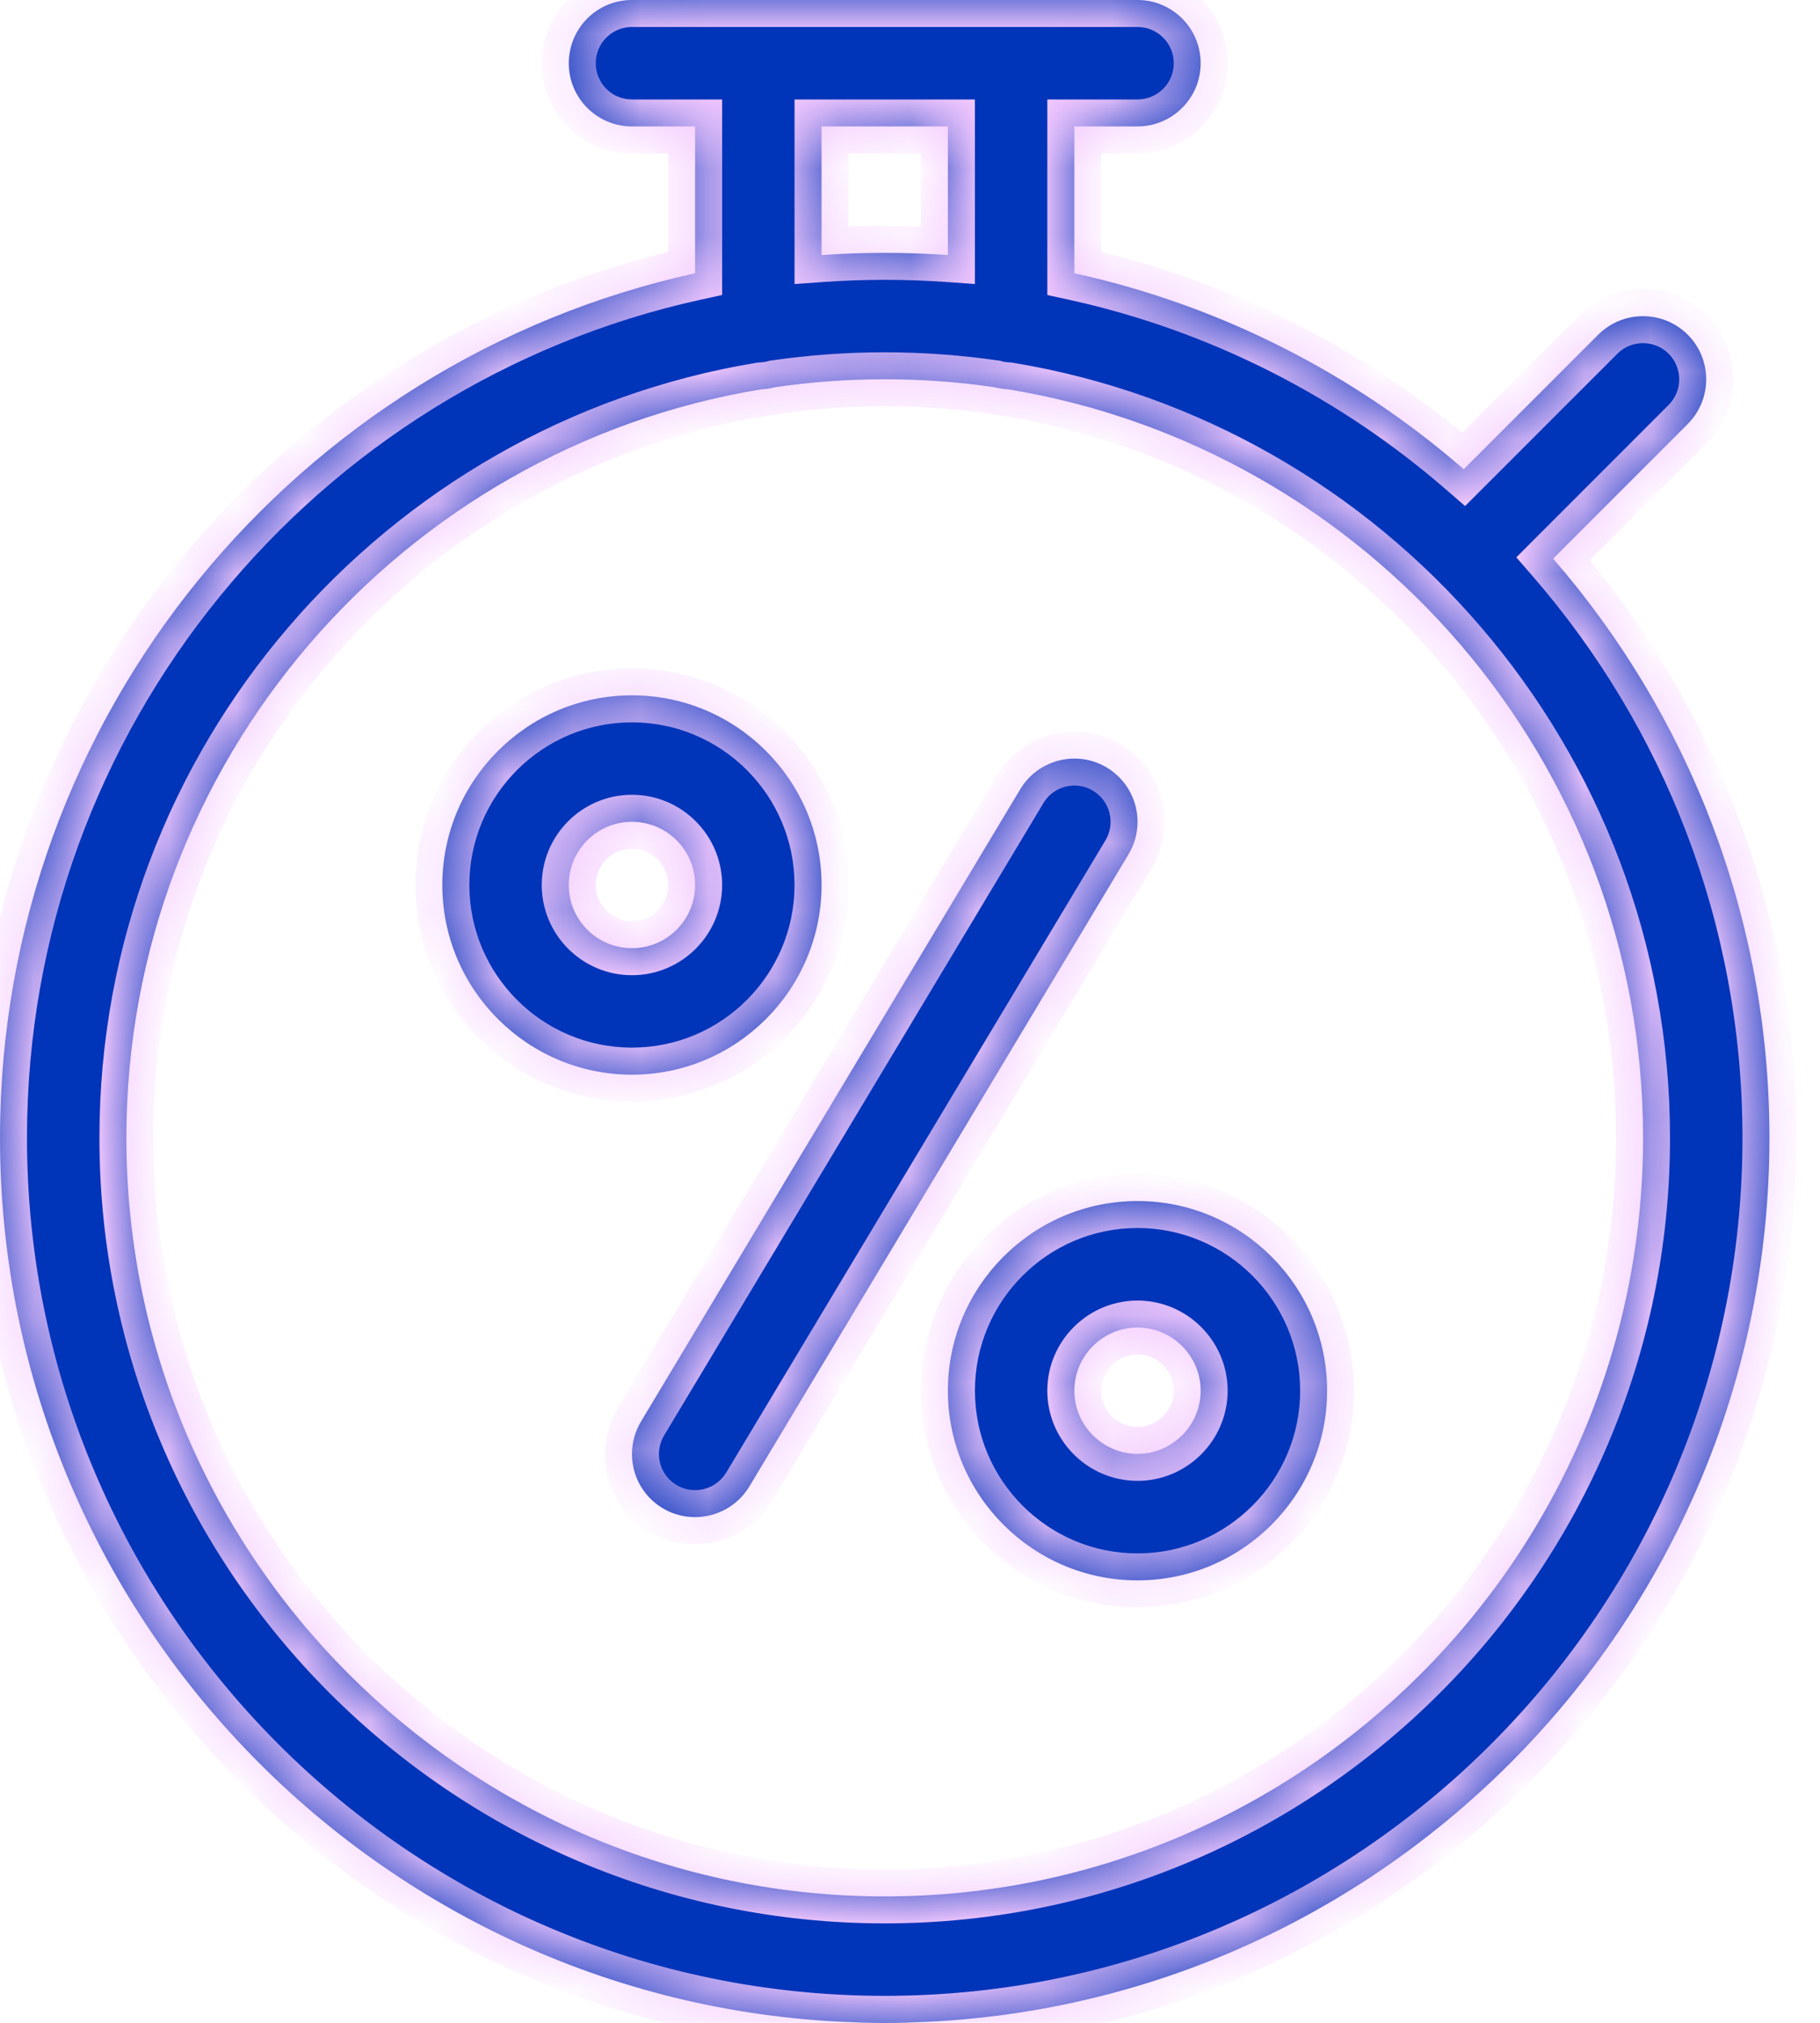
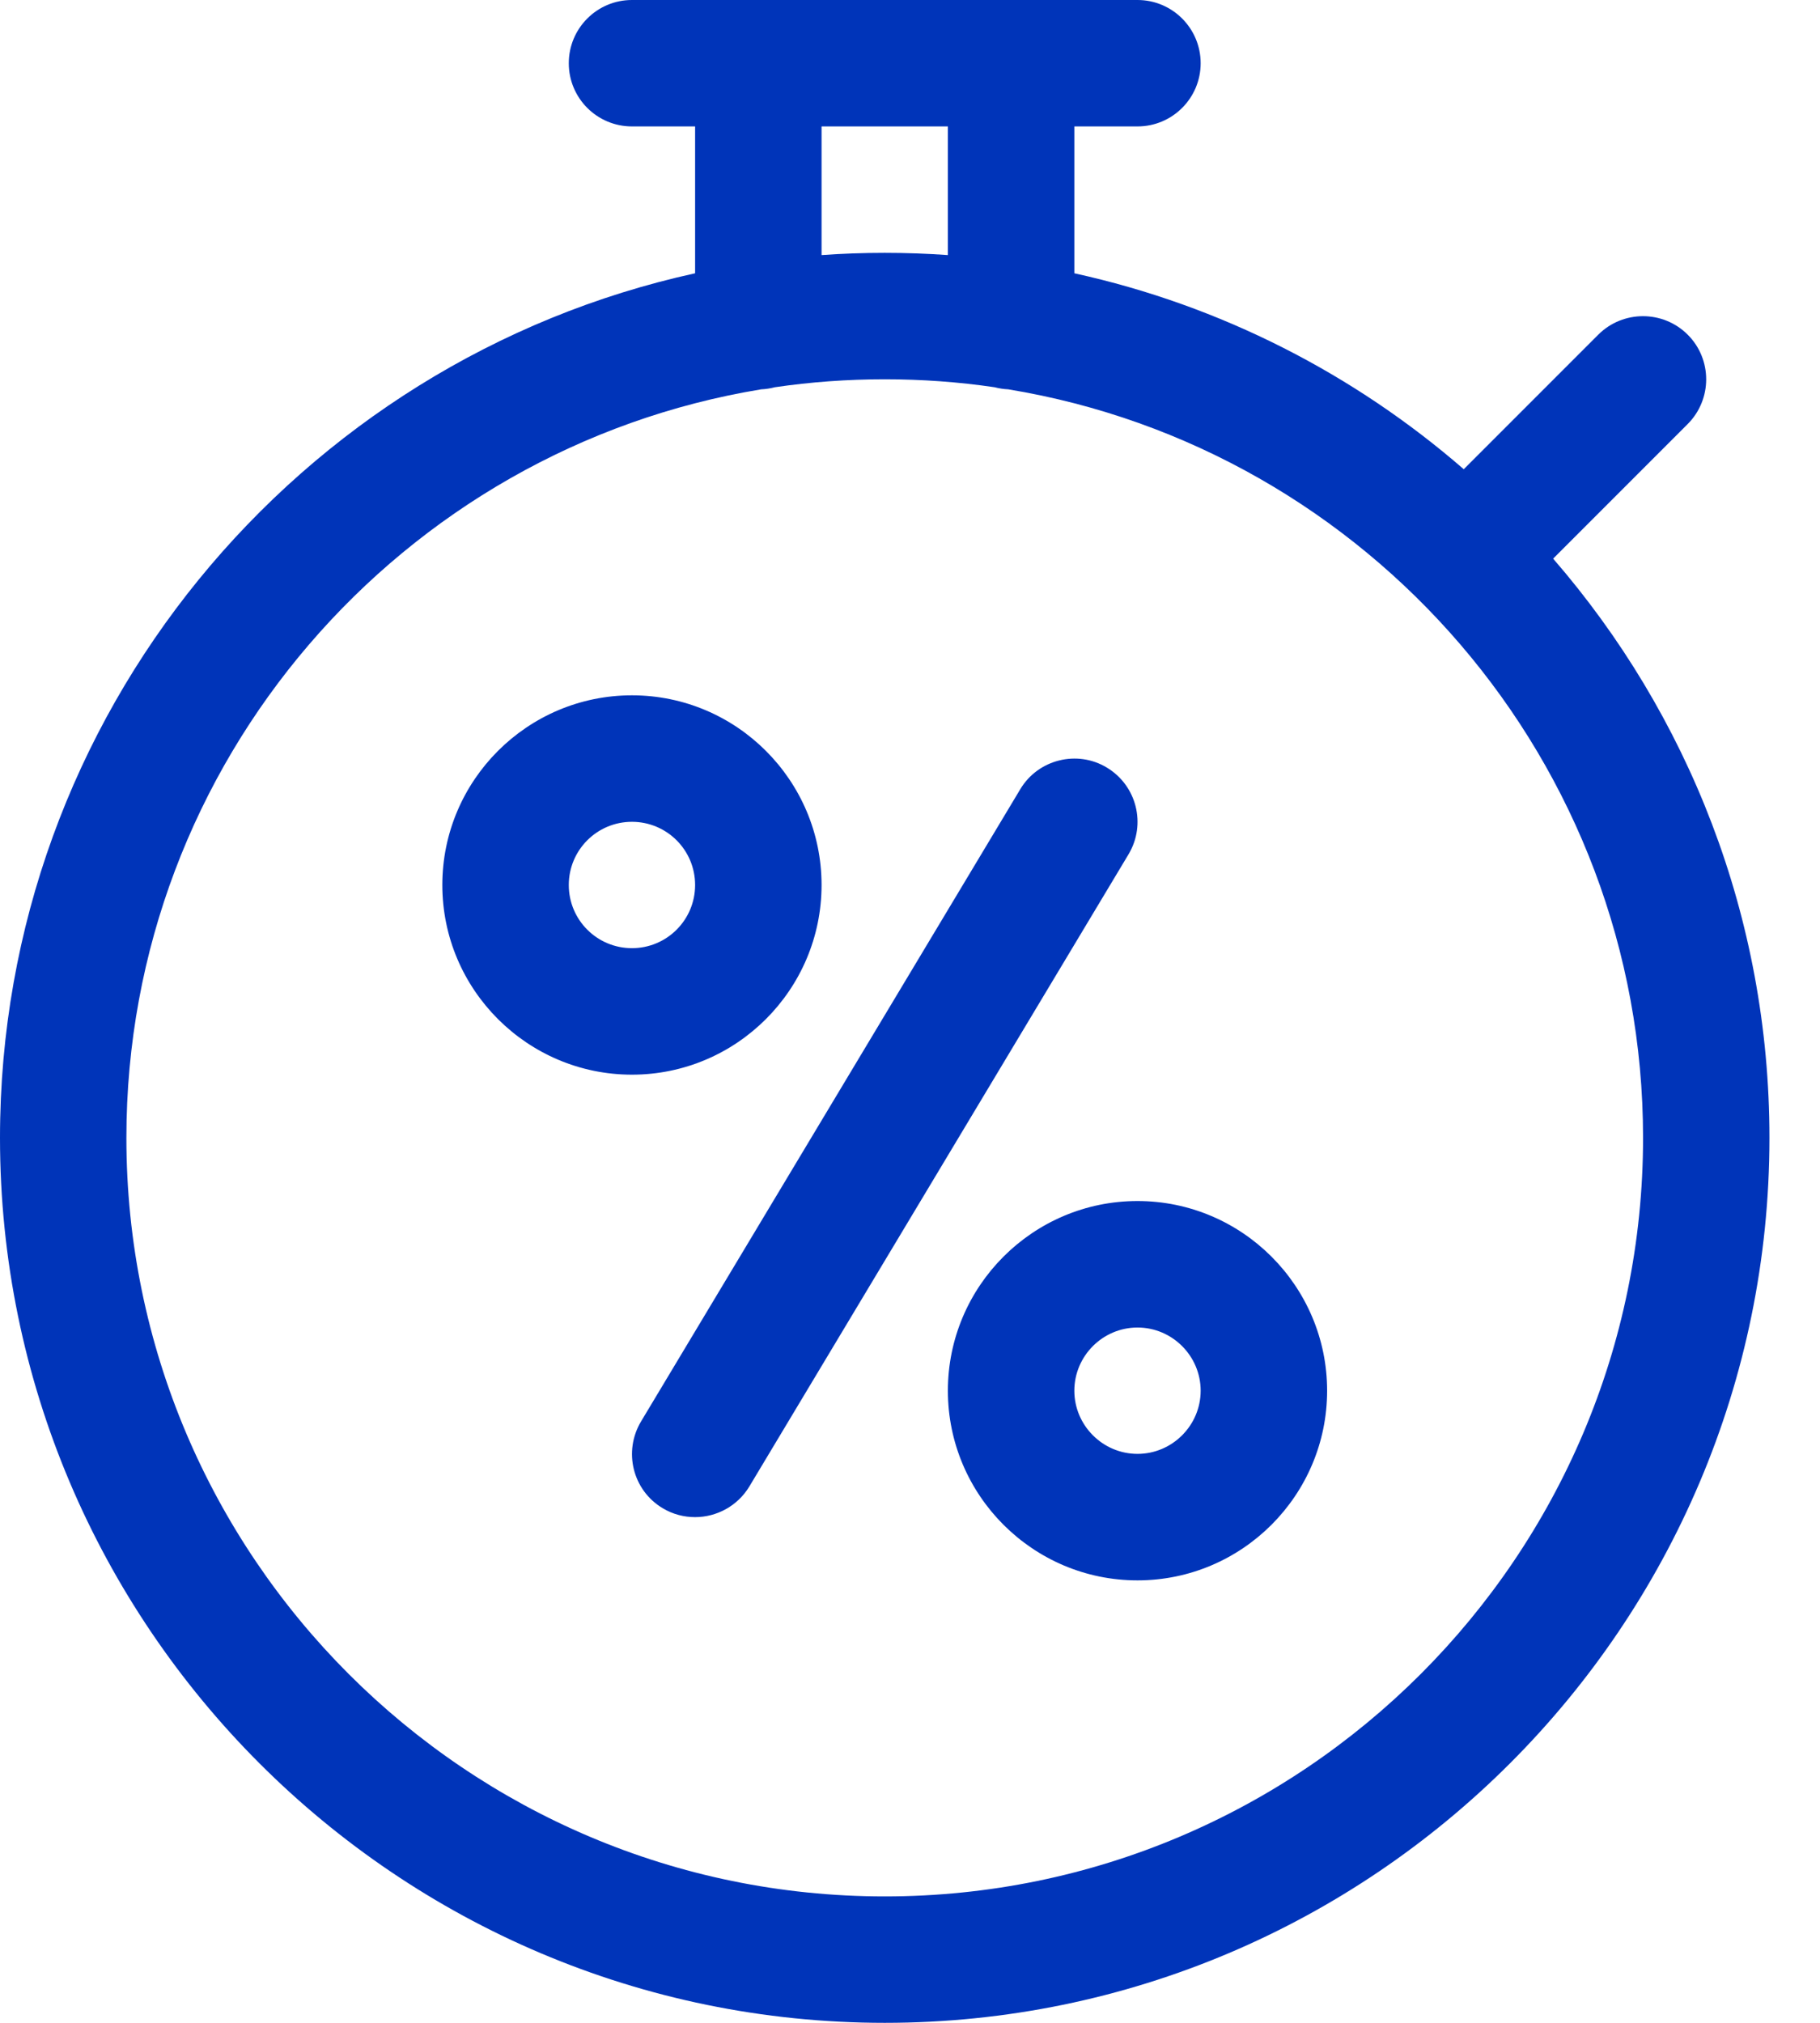
<svg xmlns="http://www.w3.org/2000/svg" width="27" height="30" viewBox="0 0 27 30" fill="none">
  <mask id="path-1-inside-1_3462_8424" fill="white">
    <path fill-rule="evenodd" clip-rule="evenodd" d="M9.375 1.875H10.312V4.053C4.422 5.345 0 10.604 0 16.875C0 24.111 5.888 30 13.125 30C20.361 30 26.25 24.113 26.25 16.875C26.25 13.593 25.039 10.589 23.041 8.285L25.037 6.289C25.403 5.923 25.403 5.328 25.037 4.963C24.671 4.598 24.077 4.598 23.711 4.963L21.715 6.959C20.089 5.548 18.113 4.53 15.938 4.053V1.875H16.875C17.392 1.875 17.812 1.455 17.812 0.938C17.812 0.42 17.392 0 16.875 0H15H11.25H9.375C8.857 0 8.438 0.42 8.438 0.938C8.438 1.455 8.857 1.875 9.375 1.875ZM14.062 1.875H12.188V3.783C12.497 3.761 12.81 3.75 13.125 3.75C13.44 3.75 13.753 3.761 14.062 3.783V1.875ZM14.755 5.743C14.223 5.665 13.679 5.625 13.125 5.625C12.571 5.625 12.027 5.665 11.495 5.743C11.43 5.76 11.362 5.771 11.293 5.774C5.957 6.651 1.875 11.294 1.875 16.875C1.875 23.08 6.92 28.125 13.125 28.125C19.33 28.125 24.375 23.08 24.375 16.875C24.375 11.294 20.293 6.651 14.957 5.774C14.888 5.771 14.82 5.76 14.755 5.743ZM6.562 13.125C6.562 14.676 7.824 15.938 9.375 15.938C10.926 15.938 12.188 14.676 12.188 13.125C12.188 11.574 10.926 10.312 9.375 10.312C7.824 10.312 6.562 11.574 6.562 13.125ZM8.438 13.125C8.438 12.607 8.857 12.188 9.375 12.188C9.893 12.188 10.312 12.607 10.312 13.125C10.312 13.643 9.893 14.062 9.375 14.062C8.857 14.062 8.438 13.643 8.438 13.125ZM16.875 23.438C15.324 23.438 14.062 22.176 14.062 20.625C14.062 19.074 15.324 17.812 16.875 17.812C18.426 17.812 19.688 19.074 19.688 20.625C19.688 22.176 18.426 23.438 16.875 23.438ZM16.875 19.688C16.36 19.688 15.938 20.11 15.938 20.625C15.938 21.14 16.36 21.562 16.875 21.562C17.39 21.562 17.812 21.14 17.812 20.625C17.812 20.11 17.39 19.688 16.875 19.688ZM9.83 22.367C9.982 22.459 10.149 22.5 10.312 22.5C10.629 22.5 10.941 22.337 11.117 22.045L16.742 12.67C17.008 12.225 16.864 11.65 16.419 11.383C15.981 11.119 15.401 11.26 15.135 11.706L9.51 21.081C9.244 21.526 9.385 22.101 9.83 22.367Z" />
  </mask>
  <path fill-rule="evenodd" clip-rule="evenodd" d="M9.375 1.875H10.312V4.053C4.422 5.345 0 10.604 0 16.875C0 24.111 5.888 30 13.125 30C20.361 30 26.25 24.113 26.25 16.875C26.25 13.593 25.039 10.589 23.041 8.285L25.037 6.289C25.403 5.923 25.403 5.328 25.037 4.963C24.671 4.598 24.077 4.598 23.711 4.963L21.715 6.959C20.089 5.548 18.113 4.53 15.938 4.053V1.875H16.875C17.392 1.875 17.812 1.455 17.812 0.938C17.812 0.42 17.392 0 16.875 0H15H11.25H9.375C8.857 0 8.438 0.42 8.438 0.938C8.438 1.455 8.857 1.875 9.375 1.875ZM14.062 1.875H12.188V3.783C12.497 3.761 12.81 3.75 13.125 3.75C13.44 3.75 13.753 3.761 14.062 3.783V1.875ZM14.755 5.743C14.223 5.665 13.679 5.625 13.125 5.625C12.571 5.625 12.027 5.665 11.495 5.743C11.43 5.76 11.362 5.771 11.293 5.774C5.957 6.651 1.875 11.294 1.875 16.875C1.875 23.08 6.92 28.125 13.125 28.125C19.33 28.125 24.375 23.08 24.375 16.875C24.375 11.294 20.293 6.651 14.957 5.774C14.888 5.771 14.82 5.76 14.755 5.743ZM6.562 13.125C6.562 14.676 7.824 15.938 9.375 15.938C10.926 15.938 12.188 14.676 12.188 13.125C12.188 11.574 10.926 10.312 9.375 10.312C7.824 10.312 6.562 11.574 6.562 13.125ZM8.438 13.125C8.438 12.607 8.857 12.188 9.375 12.188C9.893 12.188 10.312 12.607 10.312 13.125C10.312 13.643 9.893 14.062 9.375 14.062C8.857 14.062 8.438 13.643 8.438 13.125ZM16.875 23.438C15.324 23.438 14.062 22.176 14.062 20.625C14.062 19.074 15.324 17.812 16.875 17.812C18.426 17.812 19.688 19.074 19.688 20.625C19.688 22.176 18.426 23.438 16.875 23.438ZM16.875 19.688C16.36 19.688 15.938 20.11 15.938 20.625C15.938 21.14 16.36 21.562 16.875 21.562C17.39 21.562 17.812 21.14 17.812 20.625C17.812 20.11 17.39 19.688 16.875 19.688ZM9.83 22.367C9.982 22.459 10.149 22.5 10.312 22.5C10.629 22.5 10.941 22.337 11.117 22.045L16.742 12.67C17.008 12.225 16.864 11.65 16.419 11.383C15.981 11.119 15.401 11.26 15.135 11.706L9.51 21.081C9.244 21.526 9.385 22.101 9.83 22.367Z" fill="#0034B9" />
-   <path d="M10.312 1.875H10.713V1.475H10.312V1.875ZM10.312 4.053L10.398 4.444L10.713 4.375V4.053H10.312ZM23.041 8.285L22.758 8.002L22.495 8.266L22.739 8.547L23.041 8.285ZM25.037 6.289L25.32 6.572L25.32 6.571L25.037 6.289ZM25.037 4.963L25.32 4.68L25.32 4.68L25.037 4.963ZM23.711 4.963L23.429 4.68L23.429 4.68L23.711 4.963ZM21.715 6.959L21.453 7.261L21.735 7.505L21.998 7.242L21.715 6.959ZM15.938 4.053H15.537V4.375L15.852 4.444L15.938 4.053ZM15.938 1.875V1.475H15.537V1.875H15.938ZM12.188 1.875V1.475H11.787V1.875H12.188ZM14.062 1.875H14.463V1.475H14.062V1.875ZM12.188 3.783H11.787V4.213L12.216 4.182L12.188 3.783ZM14.062 3.783L14.034 4.182L14.463 4.212V3.783H14.062ZM14.755 5.743L14.86 5.357L14.837 5.35L14.813 5.347L14.755 5.743ZM11.495 5.743L11.437 5.347L11.413 5.35L11.39 5.357L11.495 5.743ZM11.293 5.774L11.275 5.374L11.251 5.376L11.228 5.379L11.293 5.774ZM14.957 5.774L15.022 5.379L14.999 5.376L14.975 5.374L14.957 5.774ZM9.83 22.367L10.037 22.024L10.036 22.024L9.83 22.367ZM11.117 22.045L11.46 22.251L11.46 22.25L11.117 22.045ZM16.742 12.67L17.085 12.876L17.085 12.875L16.742 12.67ZM16.419 11.383L16.213 11.726L16.214 11.727L16.419 11.383ZM15.135 11.706L15.478 11.912L15.478 11.911L15.135 11.706ZM9.51 21.081L9.167 20.875L9.167 20.875L9.51 21.081ZM10.312 1.475H9.375V2.275H10.312V1.475ZM10.713 4.053V1.875H9.912V4.053H10.713ZM0.4 16.875C0.4 10.796 4.687 5.696 10.398 4.444L10.227 3.663C4.157 4.993 -0.4 10.412 -0.4 16.875H0.4ZM13.125 29.6C6.108 29.6 0.4 23.89 0.4 16.875H-0.4C-0.4 24.332 5.667 30.4 13.125 30.4V29.6ZM25.85 16.875C25.85 23.892 20.14 29.6 13.125 29.6V30.4C20.582 30.4 26.65 24.333 26.65 16.875H25.85ZM22.739 8.547C24.677 10.781 25.85 13.693 25.85 16.875H26.65C26.65 13.493 25.402 10.396 23.343 8.023L22.739 8.547ZM24.754 6.006L22.758 8.002L23.324 8.568L25.32 6.572L24.754 6.006ZM24.755 5.246C24.964 5.455 24.964 5.796 24.754 6.006L25.32 6.571C25.841 6.05 25.843 5.202 25.32 4.68L24.755 5.246ZM23.994 5.246C24.203 5.037 24.545 5.036 24.755 5.246L25.32 4.68C24.798 4.159 23.95 4.158 23.429 4.68L23.994 5.246ZM21.998 7.242L23.994 5.246L23.429 4.68L21.432 6.676L21.998 7.242ZM15.852 4.444C17.961 4.906 19.876 5.893 21.453 7.261L21.977 6.657C20.302 5.204 18.266 4.154 16.023 3.663L15.852 4.444ZM15.537 1.875V4.053H16.337V1.875H15.537ZM16.875 1.475H15.938V2.275H16.875V1.475ZM17.413 0.938C17.413 1.234 17.172 1.475 16.875 1.475V2.275C17.613 2.275 18.212 1.676 18.212 0.938H17.413ZM16.875 0.4C17.172 0.4 17.413 0.641 17.413 0.938H18.212C18.212 0.199 17.613 -0.4 16.875 -0.4V0.4ZM15 0.4H16.875V-0.4H15V0.4ZM11.25 0.4H15V-0.4H11.25V0.4ZM9.375 0.4H11.25V-0.4H9.375V0.4ZM8.838 0.938C8.838 0.641 9.078 0.4 9.375 0.4V-0.4C8.637 -0.4 8.037 0.199 8.037 0.938H8.838ZM9.375 1.475C9.078 1.475 8.838 1.234 8.838 0.938H8.037C8.037 1.676 8.637 2.275 9.375 2.275V1.475ZM12.188 2.275H14.062V1.475H12.188V2.275ZM12.588 3.783V1.875H11.787V3.783H12.588ZM13.125 3.35C12.8 3.35 12.478 3.361 12.159 3.384L12.216 4.182C12.516 4.161 12.819 4.15 13.125 4.15V3.35ZM14.091 3.384C13.772 3.361 13.45 3.35 13.125 3.35V4.15C13.431 4.15 13.734 4.161 14.034 4.182L14.091 3.384ZM13.662 1.875V3.783H14.463V1.875H13.662ZM13.125 6.025C13.659 6.025 14.184 6.064 14.698 6.139L14.813 5.347C14.262 5.267 13.698 5.225 13.125 5.225V6.025ZM11.552 6.139C12.066 6.064 12.591 6.025 13.125 6.025V5.225C12.552 5.225 11.988 5.267 11.437 5.347L11.552 6.139ZM11.311 6.174C11.409 6.169 11.506 6.154 11.599 6.129L11.39 5.357C11.354 5.367 11.315 5.373 11.275 5.374L11.311 6.174ZM2.275 16.875C2.275 11.493 6.212 7.015 11.358 6.169L11.228 5.379C5.702 6.288 1.475 11.095 1.475 16.875H2.275ZM13.125 27.725C7.141 27.725 2.275 22.859 2.275 16.875H1.475C1.475 23.301 6.699 28.525 13.125 28.525V27.725ZM23.975 16.875C23.975 22.859 19.109 27.725 13.125 27.725V28.525C19.551 28.525 24.775 23.301 24.775 16.875H23.975ZM14.892 6.169C20.038 7.015 23.975 11.493 23.975 16.875H24.775C24.775 11.095 20.548 6.288 15.022 5.379L14.892 6.169ZM14.651 6.129C14.744 6.154 14.841 6.169 14.939 6.174L14.975 5.374C14.935 5.373 14.896 5.367 14.86 5.357L14.651 6.129ZM9.375 15.537C8.045 15.537 6.963 14.455 6.963 13.125H6.162C6.162 14.897 7.603 16.337 9.375 16.337V15.537ZM11.787 13.125C11.787 14.455 10.705 15.537 9.375 15.537V16.337C11.147 16.337 12.588 14.897 12.588 13.125H11.787ZM9.375 10.713C10.705 10.713 11.787 11.795 11.787 13.125H12.588C12.588 11.353 11.147 9.912 9.375 9.912V10.713ZM6.963 13.125C6.963 11.795 8.045 10.713 9.375 10.713V9.912C7.603 9.912 6.162 11.353 6.162 13.125H6.963ZM9.375 11.787C8.637 11.787 8.037 12.387 8.037 13.125H8.838C8.838 12.828 9.078 12.588 9.375 12.588V11.787ZM10.713 13.125C10.713 12.387 10.113 11.787 9.375 11.787V12.588C9.672 12.588 9.912 12.828 9.912 13.125H10.713ZM9.375 14.463C10.113 14.463 10.713 13.863 10.713 13.125H9.912C9.912 13.422 9.672 13.662 9.375 13.662V14.463ZM8.037 13.125C8.037 13.863 8.637 14.463 9.375 14.463V13.662C9.078 13.662 8.838 13.422 8.838 13.125H8.037ZM13.662 20.625C13.662 22.397 15.103 23.837 16.875 23.837V23.038C15.545 23.038 14.463 21.955 14.463 20.625H13.662ZM16.875 17.413C15.103 17.413 13.662 18.853 13.662 20.625H14.463C14.463 19.295 15.545 18.212 16.875 18.212V17.413ZM20.087 20.625C20.087 18.853 18.647 17.413 16.875 17.413V18.212C18.205 18.212 19.288 19.295 19.288 20.625H20.087ZM16.875 23.837C18.647 23.837 20.087 22.397 20.087 20.625H19.288C19.288 21.955 18.205 23.038 16.875 23.038V23.837ZM16.337 20.625C16.337 20.331 16.581 20.087 16.875 20.087V19.288C16.139 19.288 15.537 19.889 15.537 20.625H16.337ZM16.875 21.163C16.581 21.163 16.337 20.919 16.337 20.625H15.537C15.537 21.361 16.139 21.962 16.875 21.962V21.163ZM17.413 20.625C17.413 20.919 17.169 21.163 16.875 21.163V21.962C17.611 21.962 18.212 21.361 18.212 20.625H17.413ZM16.875 20.087C17.169 20.087 17.413 20.331 17.413 20.625H18.212C18.212 19.889 17.611 19.288 16.875 19.288V20.087ZM10.312 22.1C10.217 22.1 10.122 22.076 10.037 22.024L9.624 22.71C9.842 22.841 10.081 22.9 10.312 22.9V22.1ZM10.774 21.838C10.673 22.006 10.494 22.1 10.312 22.1V22.9C10.764 22.9 11.208 22.668 11.46 22.251L10.774 21.838ZM16.399 12.464L10.774 21.839L11.46 22.25L17.085 12.876L16.399 12.464ZM16.214 11.727C16.469 11.879 16.552 12.209 16.399 12.464L17.085 12.875C17.465 12.241 17.259 11.42 16.625 11.04L16.214 11.727ZM15.478 11.911C15.63 11.656 15.963 11.575 16.213 11.726L16.626 11.041C15.998 10.663 15.172 10.863 14.791 11.501L15.478 11.911ZM9.853 21.287L15.478 11.912L14.792 11.5L9.167 20.875L9.853 21.287ZM10.036 22.024C9.782 21.872 9.699 21.543 9.853 21.287L9.167 20.875C8.788 21.508 8.989 22.33 9.625 22.71L10.036 22.024Z" fill="#F4C8FF" mask="url(#path-1-inside-1_3462_8424)" />
</svg>